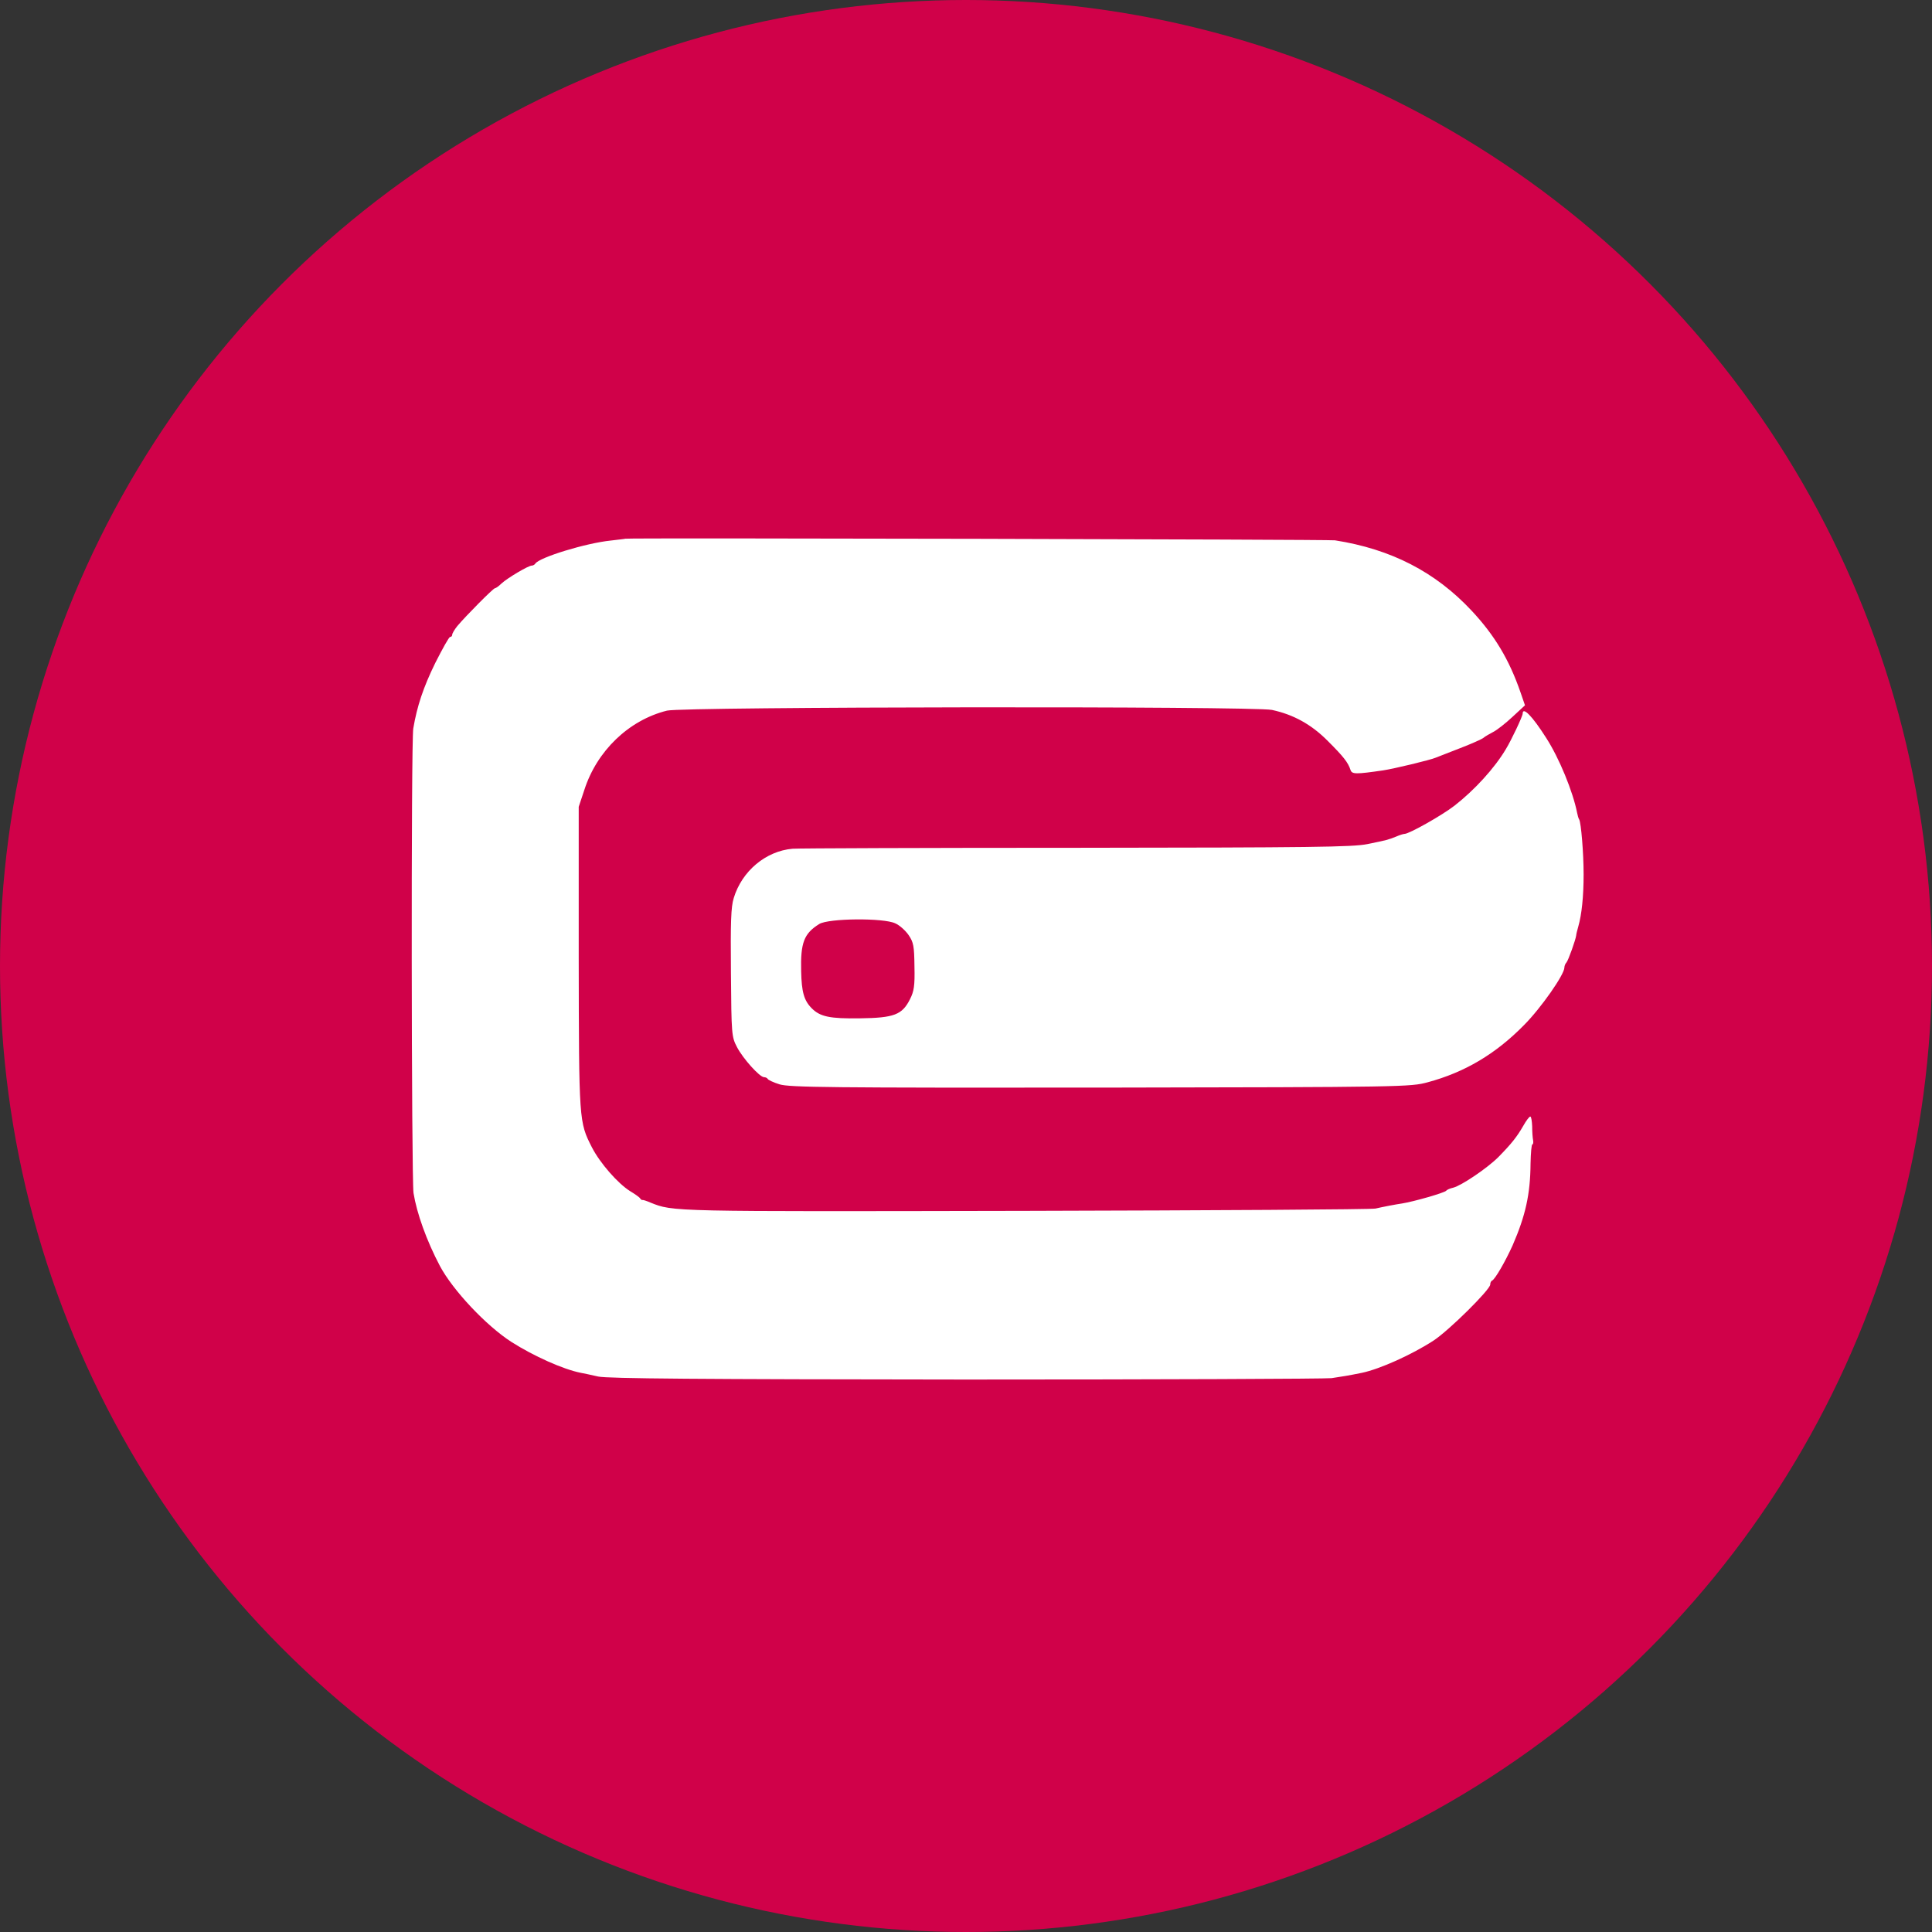
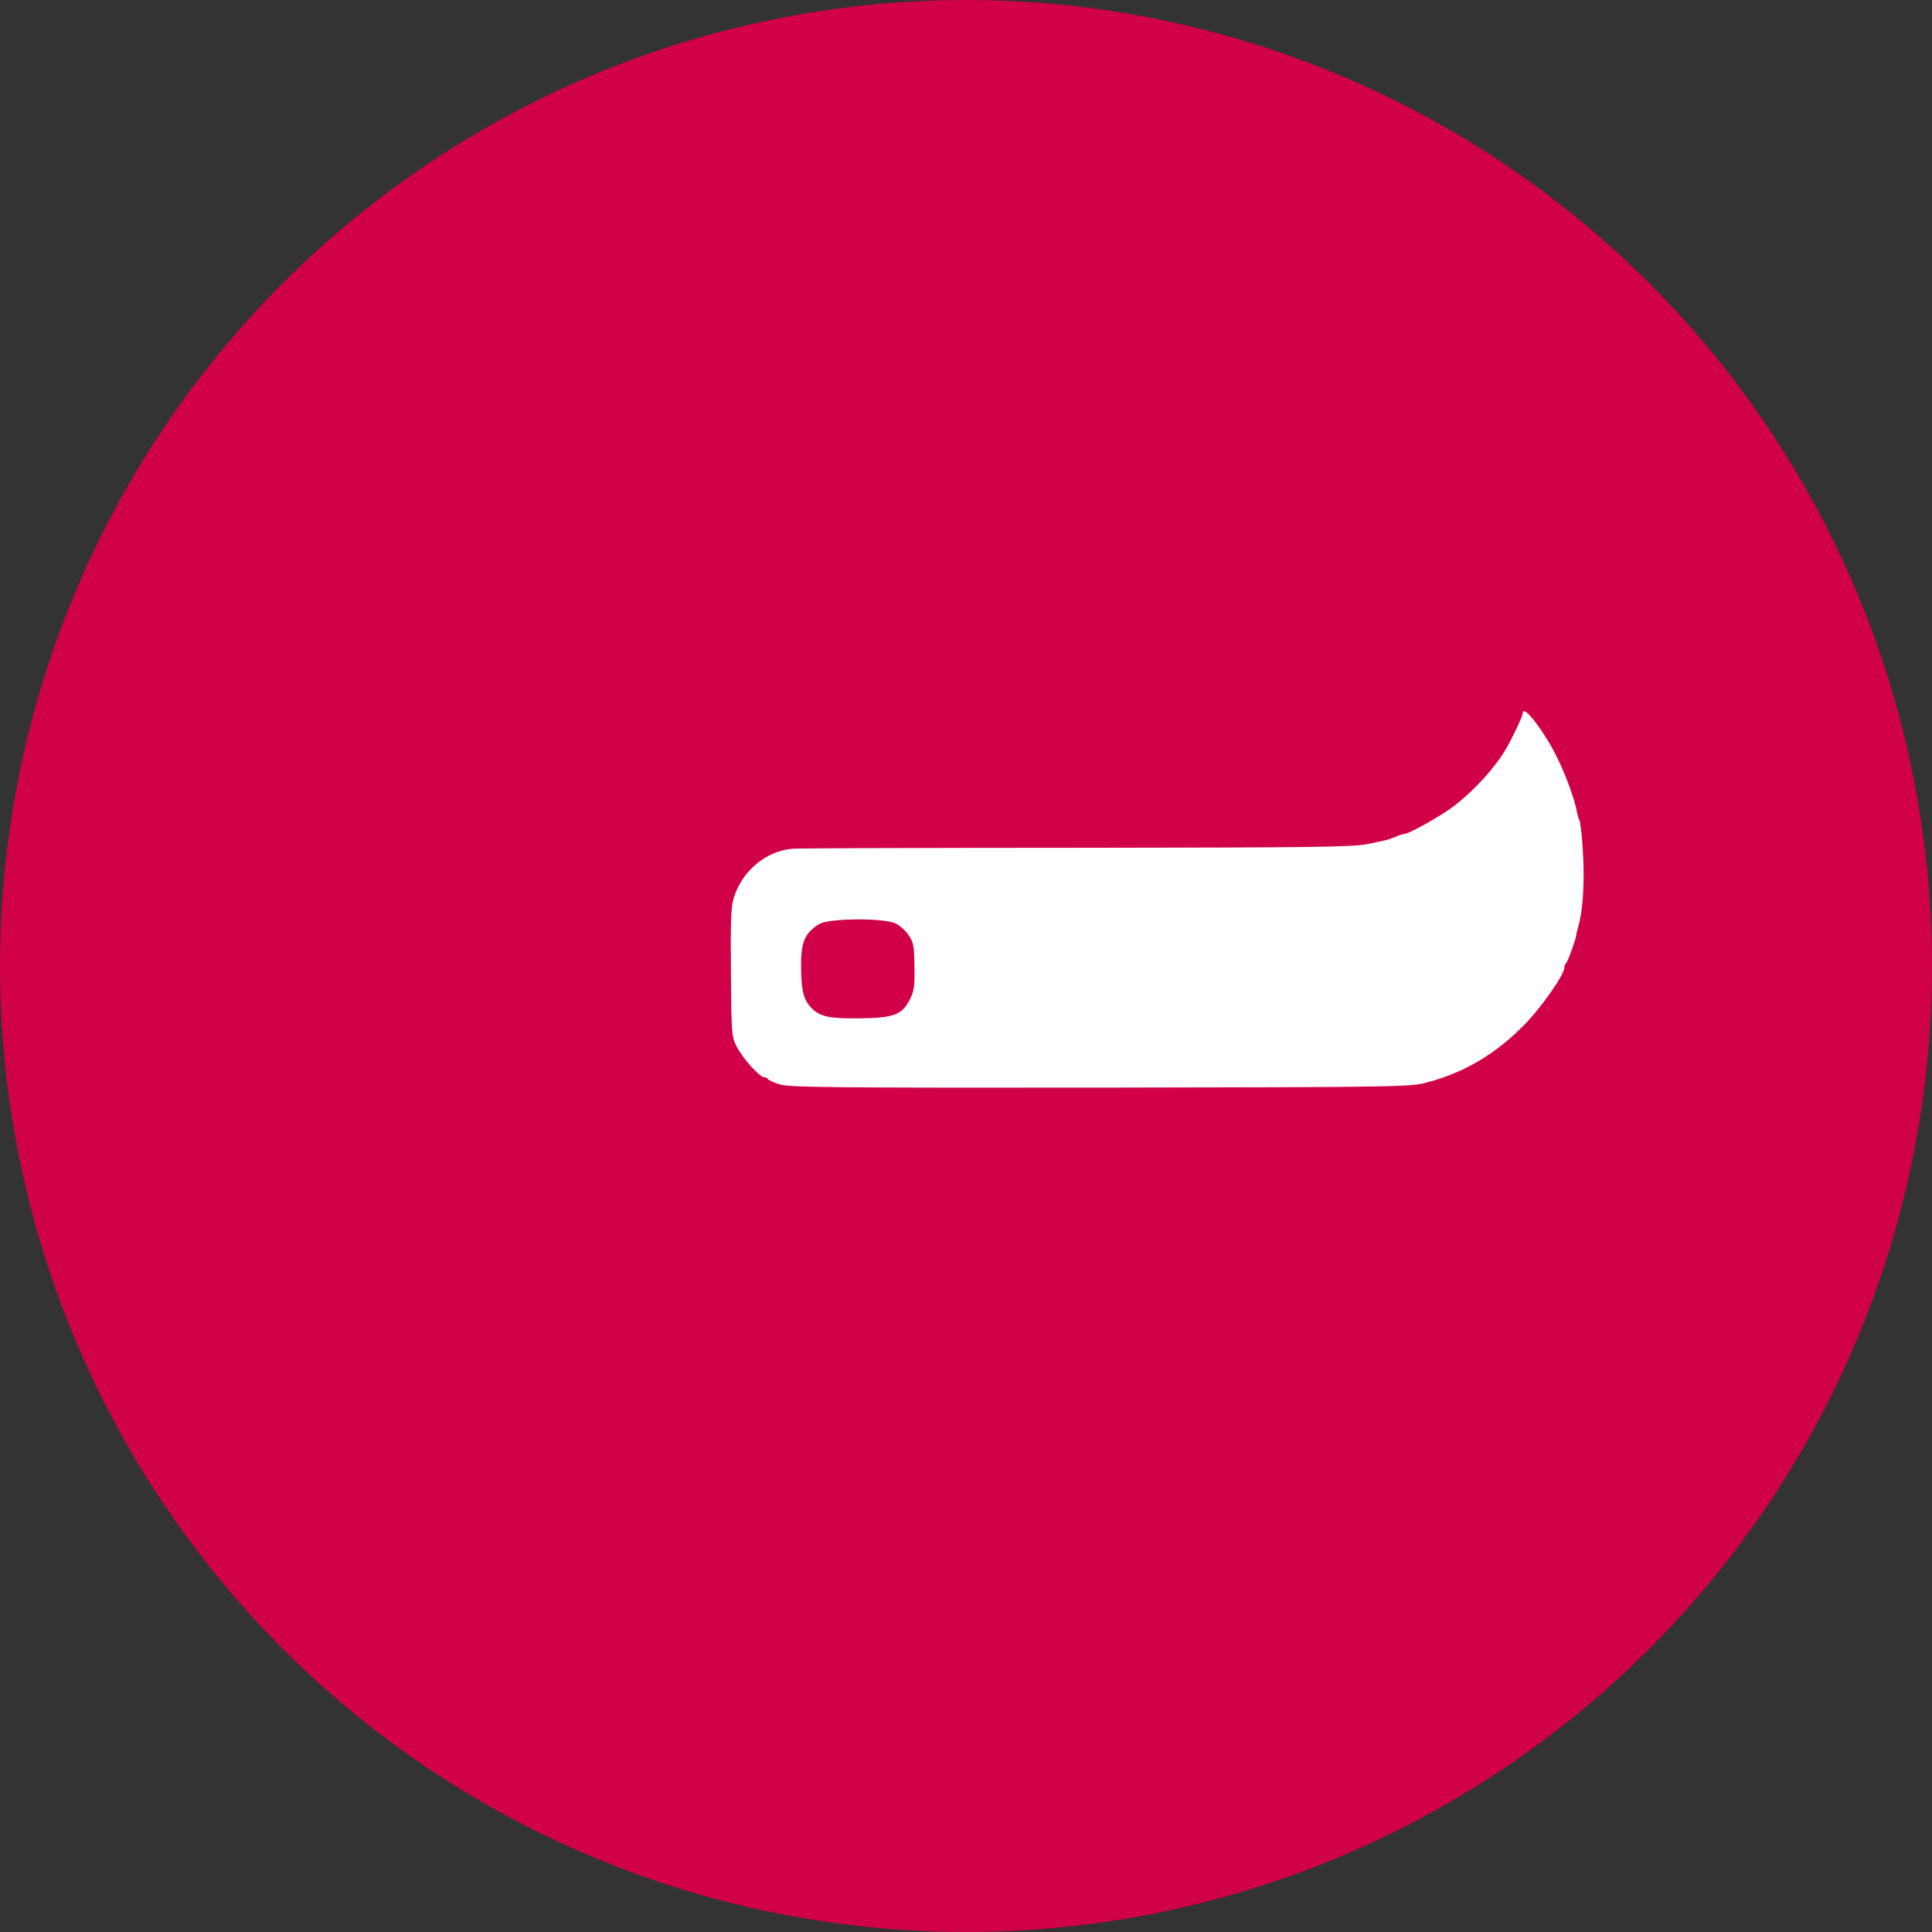
<svg xmlns="http://www.w3.org/2000/svg" width="197" height="197" viewBox="0 0 197 197" fill="none">
  <rect x="0" y="0" width="197" height="197" fill="#333333" stroke="none" />
  <g clip-path="url(#clip0_1081_571)">
    <circle cx="98.5" cy="98.5" r="98.5" fill="#D00149" />
-     <path d="M63.759 54.93C63.735 54.953 63.05 55.024 62.27 55.119C59.743 55.379 55.041 56.82 54.592 57.458C54.521 57.576 54.356 57.67 54.238 57.67C53.907 57.647 51.733 58.946 51.143 59.49C50.859 59.773 50.552 59.986 50.458 59.986C50.292 59.986 47.481 62.821 46.63 63.837C46.347 64.191 46.111 64.593 46.111 64.711C46.111 64.853 46.016 64.947 45.898 64.947C45.78 64.947 45.118 66.152 44.386 67.593C43.157 70.098 42.519 72.035 42.141 74.279C41.905 75.673 41.952 120.113 42.165 121.649C42.496 123.705 43.488 126.492 44.858 129.091C46.181 131.572 49.584 135.187 52.159 136.841C54.427 138.282 57.427 139.628 59.223 139.983C59.483 140.03 60.286 140.195 60.995 140.361C61.963 140.573 71.296 140.644 98.442 140.668C118.335 140.668 135.133 140.597 135.771 140.526C136.857 140.361 137.495 140.266 138.866 139.983C140.685 139.605 143.945 138.14 146.166 136.699C147.725 135.683 151.954 131.501 151.954 130.981C151.954 130.816 152.025 130.627 152.143 130.58C152.45 130.438 153.49 128.642 154.246 126.965C155.545 123.964 156.042 121.791 156.065 118.649C156.089 117.562 156.16 116.688 156.254 116.688C156.325 116.688 156.372 116.499 156.325 116.262C156.278 116.05 156.231 115.412 156.231 114.845C156.207 114.302 156.136 113.853 156.042 113.853C155.923 113.853 155.616 114.278 155.309 114.821C154.671 115.932 154.104 116.64 152.781 117.987C151.671 119.098 149.025 120.893 148.174 121.106C147.843 121.177 147.536 121.318 147.465 121.413C147.3 121.626 144.158 122.523 142.976 122.712C142.315 122.807 140.968 123.067 140.259 123.232C139.881 123.327 123.816 123.421 104.584 123.468C68.177 123.539 68.673 123.563 66.311 122.618C65.933 122.452 65.555 122.334 65.507 122.358C65.46 122.382 65.342 122.311 65.271 122.193C65.2 122.074 64.728 121.744 64.255 121.46C63.003 120.681 61.184 118.601 60.357 116.995C59.034 114.396 59.034 114.372 59.01 97.645V82.265L59.577 80.564C60.853 76.571 64.113 73.429 68.012 72.46C69.642 72.058 127.761 71.988 129.699 72.389C131.896 72.862 133.739 73.878 135.416 75.579C136.999 77.162 137.448 77.729 137.708 78.508C137.85 78.957 138.251 78.957 141.015 78.556C142.126 78.39 145.859 77.493 146.402 77.256C146.662 77.162 147.772 76.713 148.883 76.288C149.993 75.862 151.056 75.39 151.245 75.248C151.434 75.083 151.907 74.823 152.261 74.634C152.639 74.445 153.514 73.76 154.222 73.098L155.498 71.917L155.049 70.617C153.892 67.263 152.403 64.782 150.064 62.277C146.355 58.308 141.842 55.993 136.125 55.095C135.44 55.001 63.877 54.835 63.759 54.93Z" fill="white" />
    <path d="M155.262 72.768C155.262 73.028 154.104 75.485 153.537 76.406C152.38 78.344 150.348 80.564 148.316 82.147C147.04 83.14 143.685 85.03 143.213 85.03C143.095 85.03 142.717 85.148 142.339 85.313C141.488 85.644 141.512 85.644 139.433 86.069C137.921 86.376 133.739 86.424 109.782 86.447C94.449 86.447 81.408 86.495 80.817 86.542C78.076 86.778 75.643 88.834 74.816 91.574C74.532 92.472 74.485 94.055 74.532 99.205C74.58 105.513 74.603 105.726 75.147 106.766C75.761 107.947 77.462 109.837 77.911 109.837C78.076 109.837 78.242 109.931 78.289 110.026C78.336 110.12 78.88 110.38 79.494 110.569C80.51 110.876 84.573 110.924 112.216 110.9C143.213 110.853 143.827 110.829 145.575 110.357C149.355 109.341 152.498 107.474 155.38 104.545C157.128 102.796 159.515 99.371 159.515 98.662C159.515 98.496 159.609 98.26 159.727 98.142C159.916 97.929 160.672 95.803 160.72 95.378C160.72 95.283 160.814 94.882 160.932 94.48C161.287 93.251 161.476 91.385 161.476 89.164C161.476 86.943 161.216 83.896 161.027 83.565C160.956 83.47 160.861 83.14 160.814 82.88C160.389 80.73 158.995 77.304 157.648 75.225C156.254 73.028 155.262 72.012 155.262 72.768ZM91.283 94.149C91.732 94.338 92.346 94.905 92.653 95.354C93.15 96.087 93.221 96.465 93.244 98.544C93.291 100.528 93.197 101.072 92.795 101.875C91.992 103.482 91.165 103.789 87.692 103.836C84.621 103.883 83.628 103.671 82.778 102.82C81.975 102.017 81.738 101.143 81.691 99.04C81.62 96.134 81.975 95.189 83.534 94.22C84.479 93.629 90.102 93.582 91.283 94.149Z" fill="white" />
  </g>
  <defs>
    <clipPath id="clip0_1081_571">
      <rect width="197" height="197" fill="white" />
    </clipPath>
  </defs>
</svg>